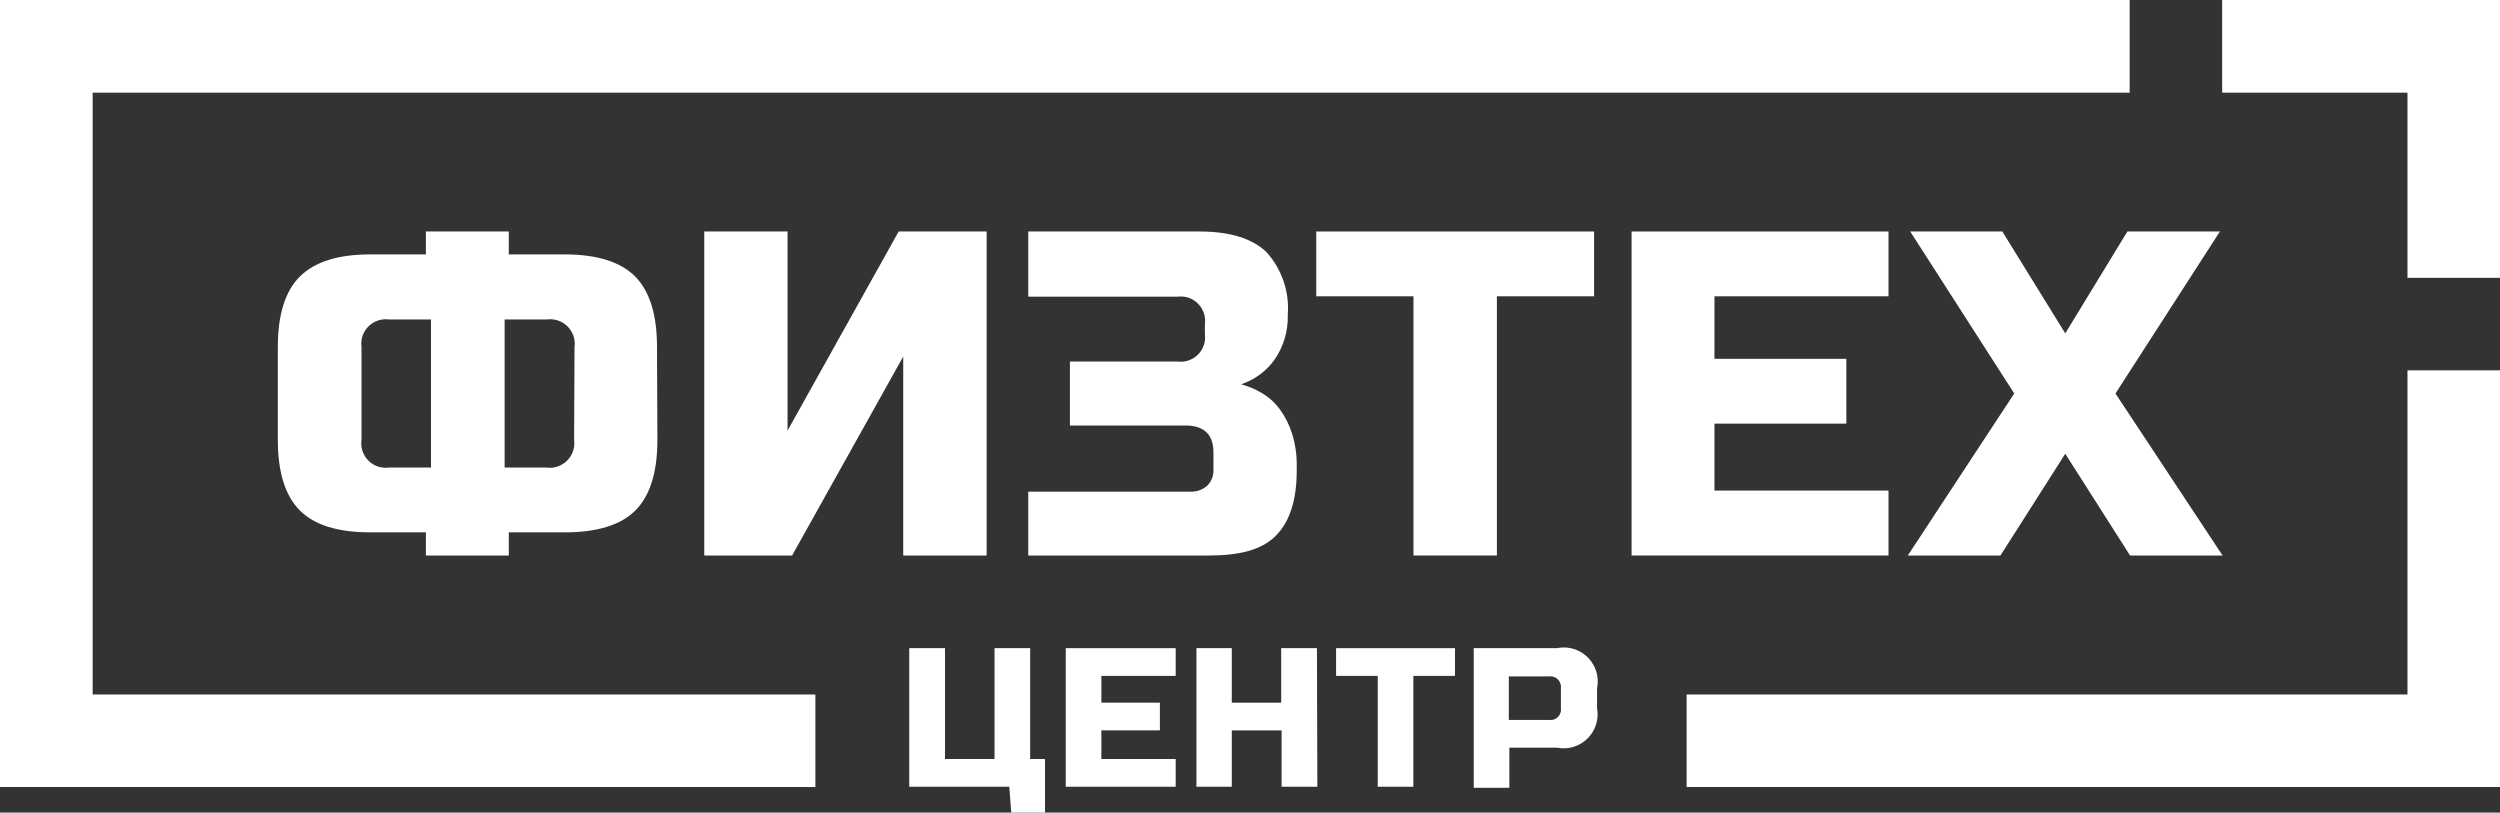
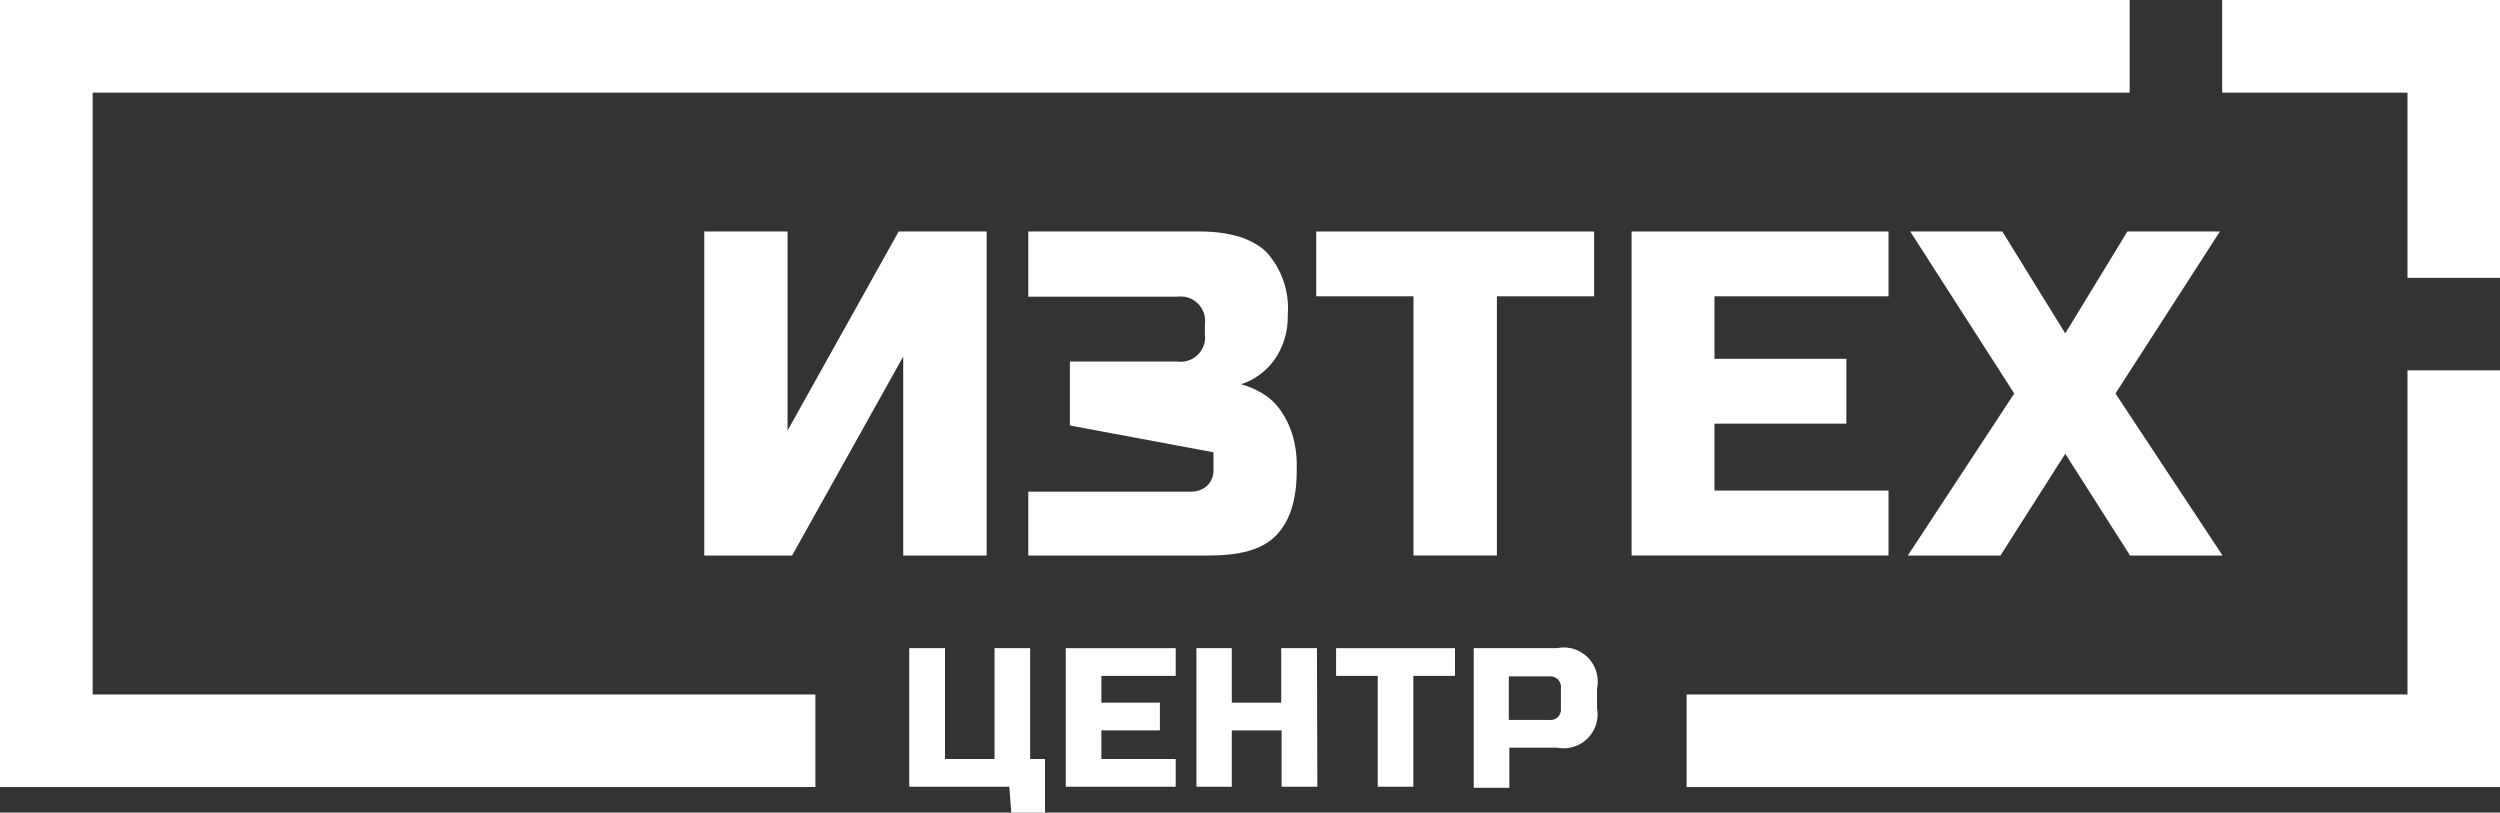
<svg xmlns="http://www.w3.org/2000/svg" viewBox="0 0 186.72 60.69" id="Layer_1" overflow="hidden">
  <rect x="0" y="0" width="186.72" height="60.69" fill="#333333" stroke="none" />
  <defs />
-   <path d="M49.1 32.85C49.1 35.27 48.553 37.027 47.46 38.12 46.36 39.22 44.6 39.76 42.18 39.76L38 39.76 38 41.49 31.81 41.49 31.81 39.76 27.66 39.76C25.24 39.76 23.48 39.22 22.39 38.12 21.3 37.02 20.75 35.27 20.75 32.85L20.75 25.93C20.75 23.51 21.29 21.76 22.39 20.66 23.49 19.56 25.24 19 27.66 19L31.81 19 31.81 17.29 38 17.29 38 19 42.15 19C44.57 19 46.33 19.547 47.43 20.64 48.52 21.74 49.07 23.49 49.07 25.91ZM27 32.85C26.857 33.85 27.551 34.778 28.552 34.921 28.727 34.946 28.905 34.946 29.08 34.92L32.19 34.92 32.19 23.86 29.05 23.86C28.048 23.729 27.129 24.434 26.998 25.436 26.976 25.6 26.977 25.766 27 25.93ZM42.91 25.93C43.047 24.923 42.342 23.996 41.335 23.859 41.167 23.836 40.997 23.836 40.83 23.86L37.69 23.86 37.69 34.92 40.8 34.92C41.806 35.062 42.737 34.361 42.879 33.355 42.902 33.187 42.903 33.017 42.88 32.85Z" fill="#FFFFFF" />
  <path d="M73.69 41.49 67.46 41.49 67.46 26.63 59.16 41.49 52.6 41.49 52.6 17.29 58.82 17.29 58.82 32.16 67.12 17.29 73.69 17.29Z" fill="#FFFFFF" />
-   <path d="M96.85 35.15C96.85 37.37 96.32 38.99 95.26 40.04 94.2 41.09 92.54 41.49 90.26 41.49L76.8 41.49 76.8 36.72 88.9 36.72C89.361 36.743 89.814 36.586 90.16 36.28 90.48 35.965 90.651 35.529 90.63 35.08L90.63 33.78C90.63 32.47 89.94 31.78 88.55 31.78L79.91 31.78 79.91 27 87.91 27C88.91 27.148 89.84 26.458 89.989 25.458 90.015 25.283 90.015 25.105 89.99 24.93L89.99 24.23C90.133 23.23 89.439 22.302 88.438 22.159 88.263 22.134 88.085 22.134 87.91 22.16L76.8 22.16 76.8 17.29 89.59 17.29C91.85 17.29 93.517 17.803 94.59 18.83 95.742 20.105 96.317 21.798 96.18 23.51 96.22 24.712 95.869 25.894 95.18 26.88 94.565 27.732 93.697 28.369 92.7 28.7 93.232 28.847 93.743 29.062 94.22 29.34 94.741 29.645 95.196 30.049 95.56 30.53 95.966 31.082 96.28 31.697 96.49 32.35 96.743 33.145 96.864 33.976 96.85 34.81Z" fill="#FFFFFF" />
+   <path d="M96.85 35.15C96.85 37.37 96.32 38.99 95.26 40.04 94.2 41.09 92.54 41.49 90.26 41.49L76.8 41.49 76.8 36.72 88.9 36.72C89.361 36.743 89.814 36.586 90.16 36.28 90.48 35.965 90.651 35.529 90.63 35.08L90.63 33.78L79.91 31.78 79.91 27 87.91 27C88.91 27.148 89.84 26.458 89.989 25.458 90.015 25.283 90.015 25.105 89.99 24.93L89.99 24.23C90.133 23.23 89.439 22.302 88.438 22.159 88.263 22.134 88.085 22.134 87.91 22.16L76.8 22.16 76.8 17.29 89.59 17.29C91.85 17.29 93.517 17.803 94.59 18.83 95.742 20.105 96.317 21.798 96.18 23.51 96.22 24.712 95.869 25.894 95.18 26.88 94.565 27.732 93.697 28.369 92.7 28.7 93.232 28.847 93.743 29.062 94.22 29.34 94.741 29.645 95.196 30.049 95.56 30.53 95.966 31.082 96.28 31.697 96.49 32.35 96.743 33.145 96.864 33.976 96.85 34.81Z" fill="#FFFFFF" />
  <path d="M111.8 41.49 105.57 41.49 105.57 22.13 98.31 22.13 98.31 17.29 119.06 17.29 119.06 22.13 111.8 22.13Z" fill="#FFFFFF" />
  <path d="M141.05 41.49 121.86 41.49 121.86 17.29 141.05 17.29 141.05 22.13 128.05 22.13 128.05 26.8 137.9 26.8 137.9 31.64 128.05 31.64 128.05 36.64 141.05 36.64Z" fill="#FFFFFF" />
  <path d="M158.89 17.29 165.8 17.29 158 29.39 166 41.49 159.09 41.49 154.25 33.89 149.41 41.49 142.49 41.49 150.44 29.39 142.67 17.29 149.55 17.29 154.25 24.9Z" fill="#FFFFFF" />
  <path d="M165.97 0 165.97 6.92 179.81 6.92 179.81 20.75 186.72 20.75 186.72 0 165.97 0Z" fill="#FFFFFF" />
  <path d="M159.06 6.92 159.06 0 0 0 0 58.78 60.9 58.78 60.9 51.87 6.92 51.87 6.92 6.92 159.06 6.92Z" fill="#FFFFFF" />
  <path d="M67.91 58.76 67.91 48.41 70.58 48.41 70.58 56.69 74.28 56.69 74.28 48.41 76.94 48.41 76.94 56.69 78.05 56.69 78.05 60.69 75.53 60.69 75.38 58.76Z" fill="#FFFFFF" />
  <path d="M87.81 58.76 79.6 58.76 79.6 48.41 87.81 48.41 87.81 50.48 82.26 50.48 82.26 52.48 86.63 52.48 86.63 54.55 82.26 54.55 82.26 56.69 87.81 56.69Z" fill="#FFFFFF" />
  <path d="M98.39 58.76 95.72 58.76 95.72 54.55 92 54.55 92 58.76 89.36 58.76 89.36 48.41 92 48.41 92 52.48 95.69 52.48 95.69 48.41 98.36 48.41Z" fill="#FFFFFF" />
  <path d="M105.56 58.76 102.9 58.76 102.9 50.48 99.79 50.48 99.79 48.41 108.67 48.41 108.67 50.48 105.56 50.48Z" fill="#FFFFFF" />
  <path d="M110.07 48.41 116.28 48.41C117.654 48.127 118.997 49.012 119.28 50.386 119.35 50.724 119.35 51.072 119.28 51.41L119.28 52.89C119.534 54.27 118.622 55.594 117.242 55.848 116.924 55.907 116.597 55.904 116.28 55.84L112.73 55.84 112.73 58.84 110.07 58.84ZM116.58 51.41C116.639 50.978 116.337 50.579 115.905 50.52 115.833 50.51 115.761 50.51 115.69 50.52L112.69 50.52 112.69 53.77 115.69 53.77C116.116 53.835 116.514 53.542 116.579 53.117 116.59 53.041 116.591 52.965 116.58 52.89Z" fill="#FFFFFF" />
  <path d="M179.81 27.66 179.81 51.87 125.97 51.87 125.97 58.78 186.72 58.78 186.72 27.66 179.81 27.66Z" fill="#FFFFFF" />
</svg>